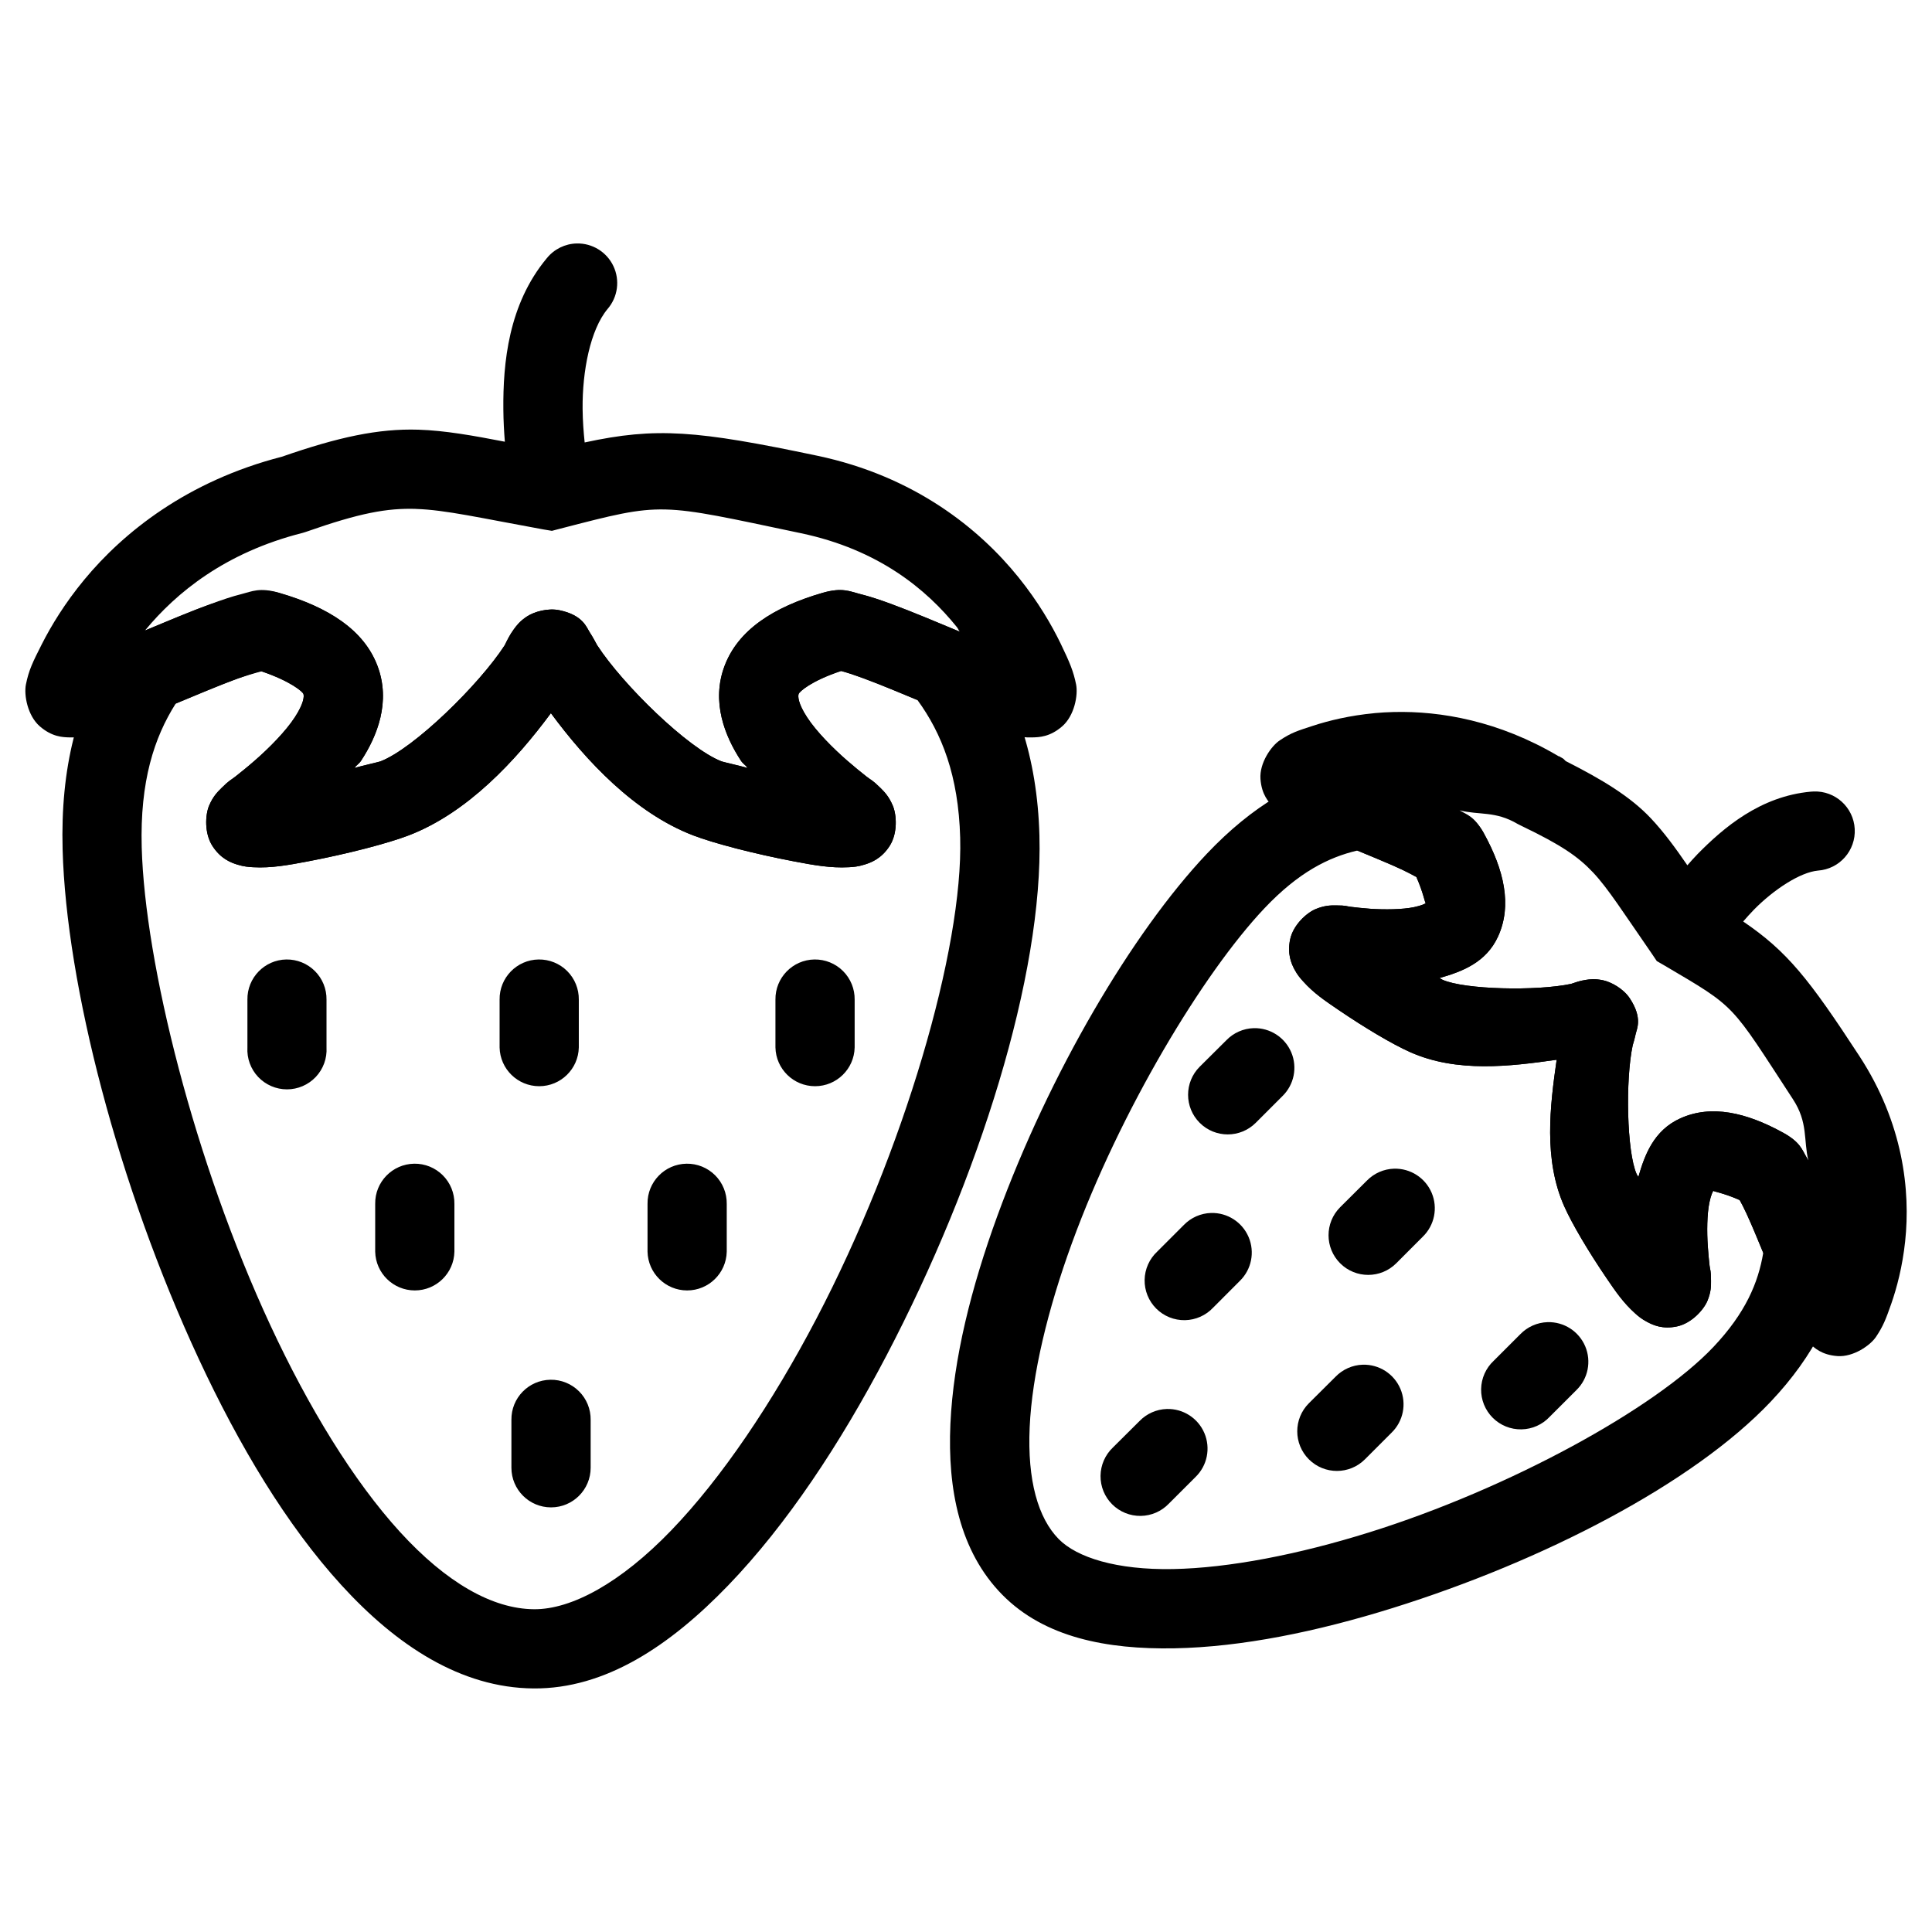
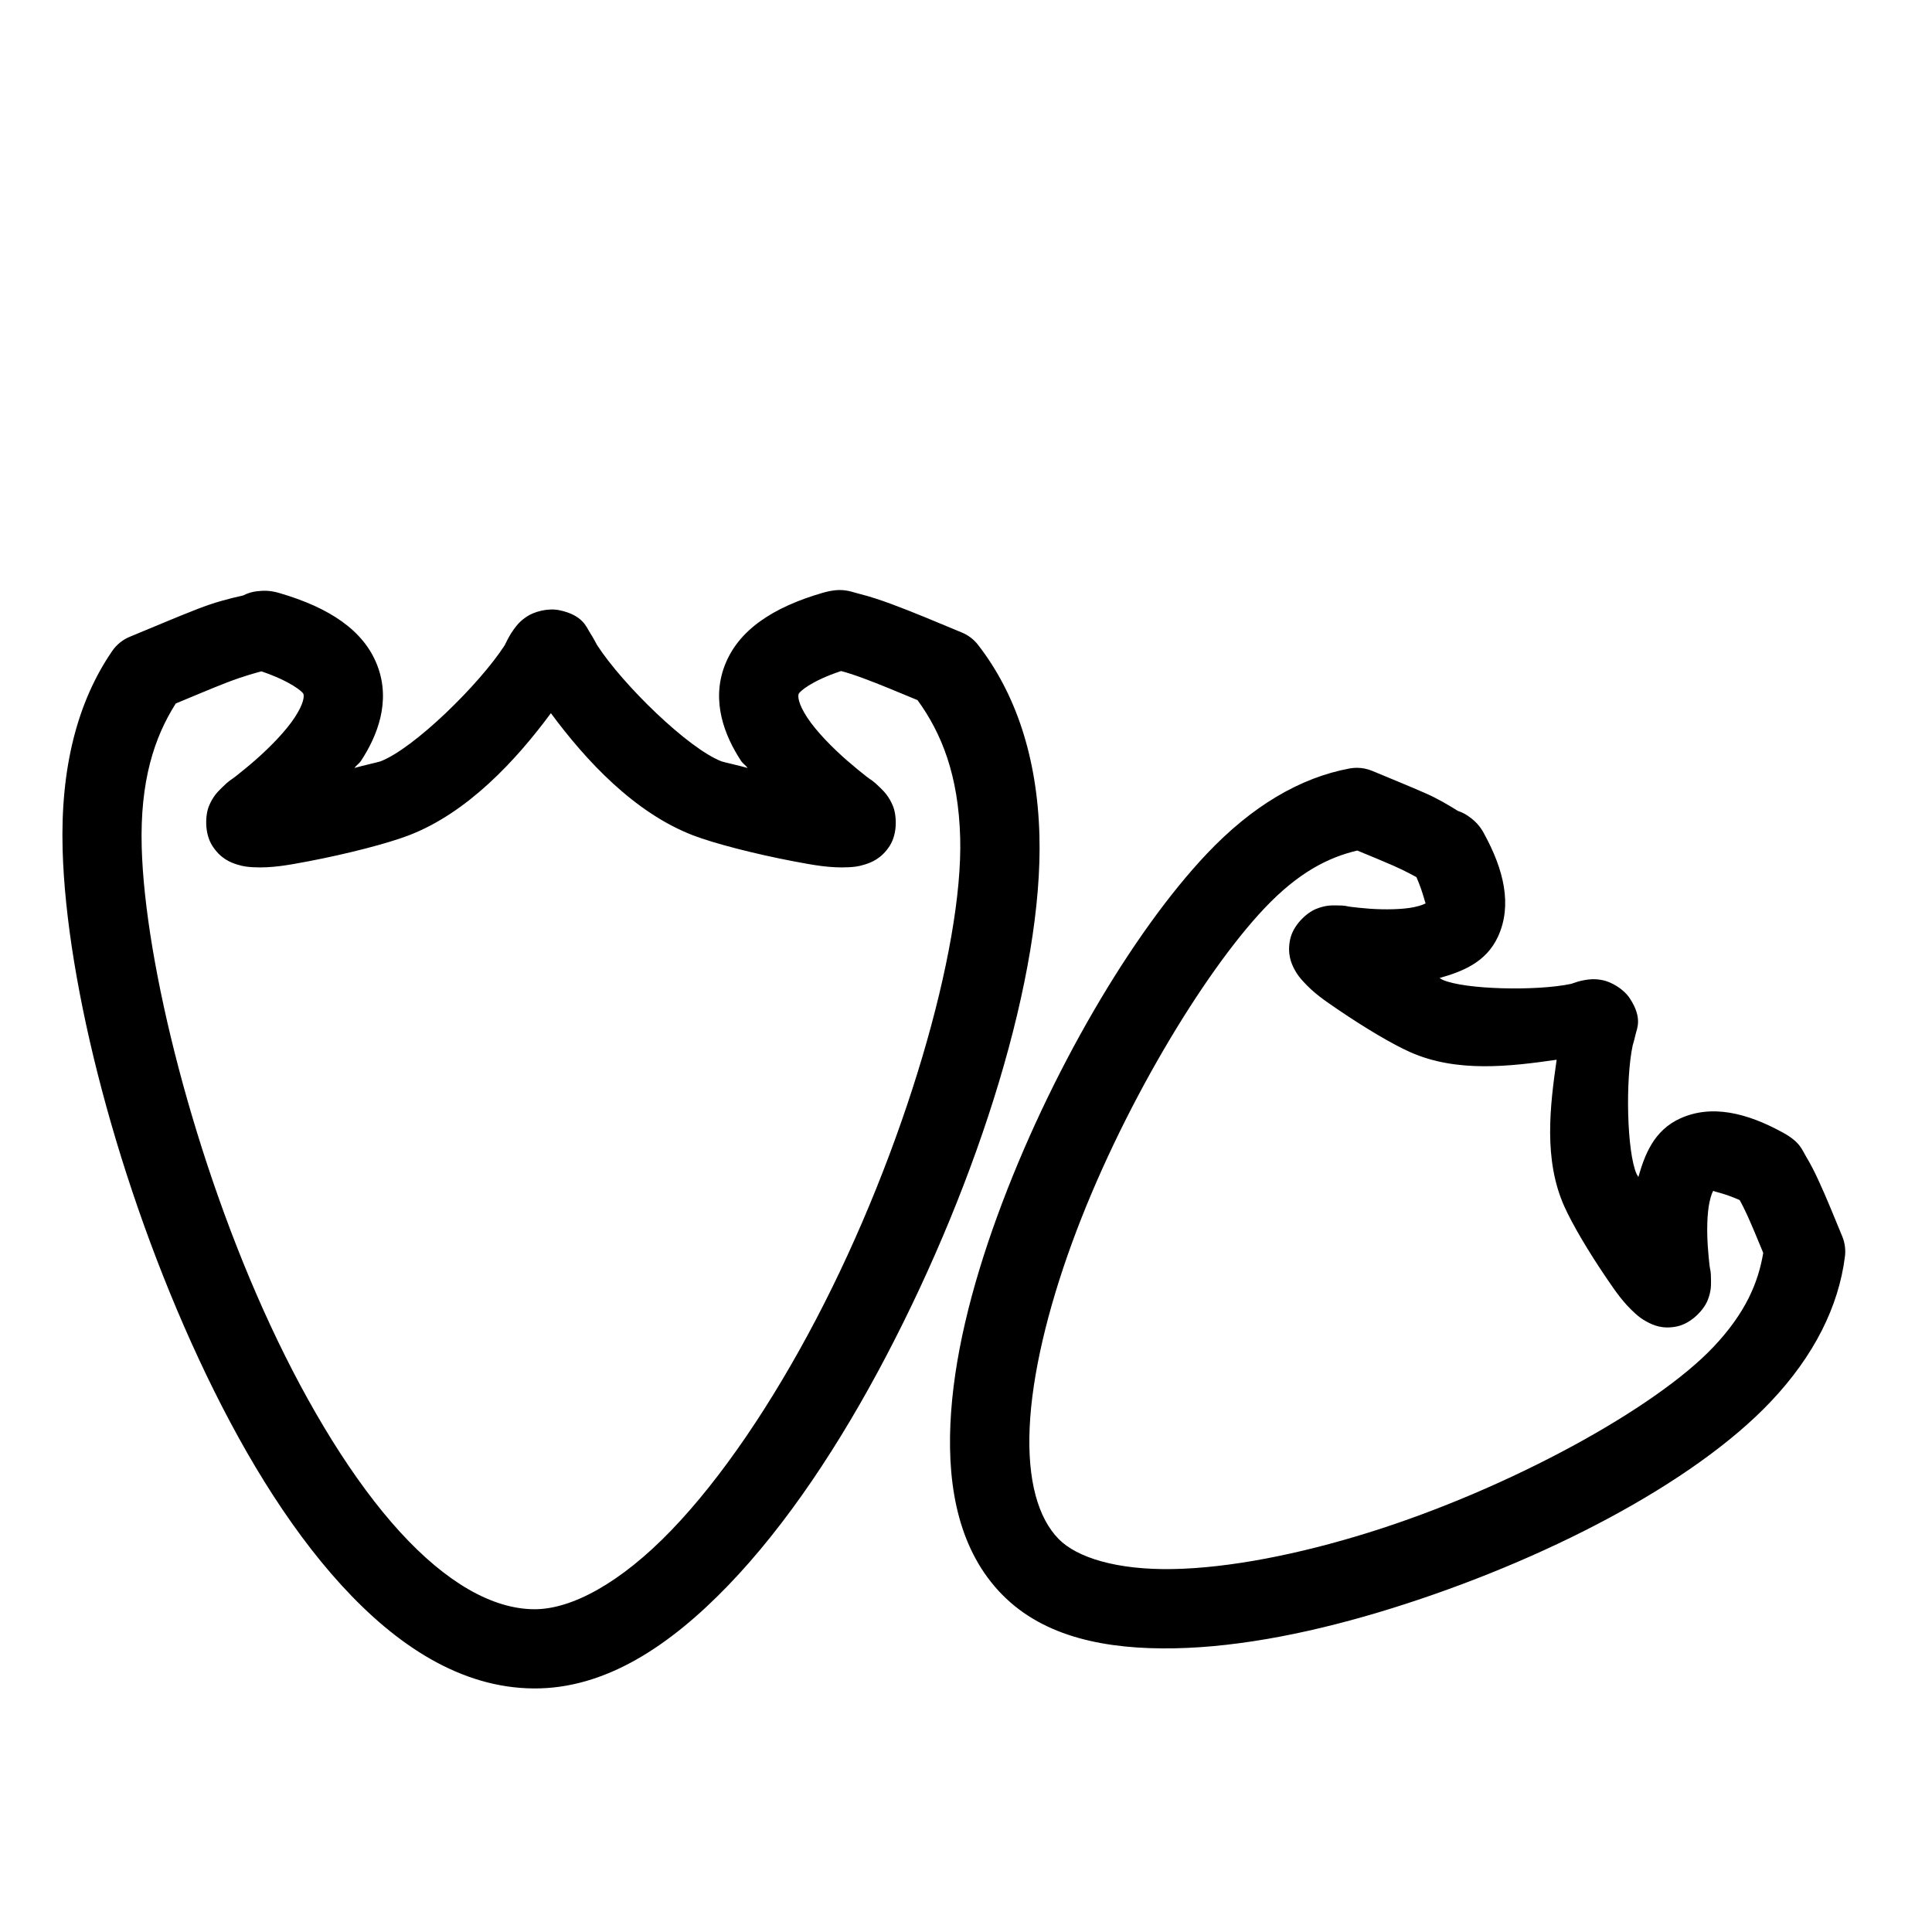
<svg xmlns="http://www.w3.org/2000/svg" fill="#000000" width="800px" height="800px" version="1.1" viewBox="144 144 512 512">
  <g>
    <path d="m365.36 300.43c-0.961 0.094-2.051 0.301-3.352 0.676-13.168 3.82-22.418 9.891-25.992 19.375-3.578 9.48 0.055 18.562 4.336 25.102 0.527 0.805 1.223 1.168 1.781 1.938-2.023-0.578-6.481-1.582-6.898-1.742-8.875-3.414-26.152-20.297-32.934-30.723-0.008-0.012-0.02-0.02-0.031-0.039-0.602-1.078-1.121-2.117-1.938-3.371-0.938-1.445-1.84-4.625-8.066-5.926-3.113-0.652-6.731 0.406-8.629 1.66s-2.754 2.418-3.453 3.371c-1.117 1.52-1.73 2.828-2.441 4.266-6.762 10.422-24.043 27.344-32.934 30.762-0.418 0.156-4.867 1.164-6.887 1.742 0.559-0.766 1.258-1.133 1.781-1.938 4.277-6.539 7.91-15.621 4.336-25.102-3.562-9.453-12.855-15.48-25.953-19.301-2.621-0.789-4.367-0.66-5.852-0.504h-0.039c-1.312 0.137-2.586 0.52-3.754 1.129-3.953 0.871-7.664 1.859-12.055 3.566-5.769 2.242-12.105 4.965-17.938 7.359-1.891 0.766-3.519 2.07-4.684 3.75-9.273 13.477-13.766 31.039-13.172 52.656 0.984 35.766 14.688 88.996 36.07 134.97 10.691 22.984 23.273 44.047 37.805 59.961 14.527 15.914 31.59 27.25 50.949 27.387 18.988 0.141 36.094-11.266 51.559-27.305 15.465-16.039 29.656-37.453 41.922-60.863 24.535-46.824 41.578-100.86 40.562-137.88-0.57-20.727-6.297-37.672-16.277-50.523-1.113-1.43-2.582-2.551-4.254-3.246-6.305-2.617-12.949-5.445-18.801-7.598-2.922-1.074-5.648-1.98-8.281-2.633-1.977-0.488-3.606-1.262-6.488-0.984zm1.527 21.402c1.34 0.336 3.465 1.016 5.965 1.938 4.016 1.477 9.238 3.664 14.301 5.769 6.414 8.812 10.852 19.945 11.305 36.461 0.812 29.492-14.953 83.277-38.16 127.57-11.605 22.148-25.031 42.121-38.43 56.016-13.395 13.895-26.402 20.953-36.336 20.879-11.023-0.078-23.234-7.019-35.566-20.527-12.332-13.512-24.203-32.988-34.285-54.664-20.168-43.355-33.277-95.977-34.125-126.72-0.48-17.512 3.297-29.094 9.023-38.121 4.629-1.922 9.367-3.934 13.406-5.504 4.754-1.844 8.402-2.773 9.297-3.012 7.785 2.648 10.918 5.426 11.121 5.965 0.223 0.594 0.164 2.488-2.285 6.231-2.453 3.75-6.754 8.09-10.578 11.43-1.914 1.672-3.695 3.102-5.117 4.223-1.422 1.121-1.508 0.875-3.719 3.066-1.07 1.062-2.262 2.242-3.293 4.684-1.027 2.441-1.285 7.32 0.895 10.691 2.176 3.371 4.852 4.383 6.578 4.918 1.727 0.539 3.016 0.633 4.223 0.699 4.844 0.262 9.277-0.559 14.496-1.547 10.438-1.984 21.156-4.758 26.73-6.898 15.516-5.965 28.336-19.762 37.66-32.383 9.324 12.625 22.164 26.418 37.688 32.383 5.578 2.141 16.297 4.914 26.734 6.898 5.219 0.992 9.68 1.809 14.523 1.547 1.211-0.059 2.453-0.156 4.18-0.699 1.727-0.535 4.457-1.547 6.633-4.918 2.18-3.371 1.883-8.25 0.852-10.691-1.031-2.441-2.188-3.621-3.258-4.684-2.215-2.191-2.332-1.945-3.754-3.066-1.422-1.121-3.199-2.551-5.113-4.223-3.828-3.34-8.129-7.68-10.578-11.43-2.453-3.742-2.469-5.637-2.246-6.231 0.207-0.547 3.176-3.363 11.234-6.047zm136.68 25.645c-0.625 0-1.246 0.055-1.855 0.164-13.211 2.438-25.965 10.016-37.895 22.621-19.727 20.848-41.73 58.207-55.516 95.992-6.891 18.895-11.652 37.801-12.434 55.094-0.781 17.293 2.434 33.797 13.758 45.285 11.168 11.332 27.707 14.508 45.559 14.188 17.855-0.324 37.828-4.418 57.832-10.66 40.008-12.488 79.68-32.984 100.27-54.734 11.469-12.121 17.98-25.211 19.641-38.438 0.227-1.797-0.012-3.625-0.699-5.301-2.051-4.957-4.176-10.266-6.273-14.801-1.047-2.269-2.082-4.32-3.258-6.273-1.176-1.953-1.598-3.922-6.16-6.438-9.762-5.375-19.043-7.496-27.234-3.793-7.082 3.203-9.461 9.758-11.121 15.531-0.039-0.082-0.449-0.738-0.461-0.77-2.617-5.883-2.988-24.965-1.047-34.094 0.25-0.883 0.516-1.711 0.777-2.949 0.316-1.484 1.914-4.254-1.516-9.492-1.715-2.621-4.996-4.394-7.164-4.84-2.168-0.445-3.504-0.242-4.57-0.082-1.617 0.25-2.668 0.652-3.836 1.047-9.125 1.941-28.211 1.531-34.09-1.086-0.039-0.016-0.707-0.426-0.781-0.461 5.773-1.66 12.34-4.004 15.539-11.082 3.703-8.191 1.586-17.512-3.793-27.273v-0.031c-1.23-2.219-2.449-3.219-3.492-4.07h-0.031c-0.992-0.805-2.125-1.426-3.344-1.824-2.738-1.695-5.348-3.254-8.598-4.684-4.512-1.988-9.574-4.027-14.137-5.938-1.289-0.535-2.672-0.812-4.066-0.809zm0.121 21.926c3.336 1.379 6.785 2.785 9.605 4.027 3.441 1.516 5.516 2.754 6.078 3.023 1.855 4.227 2.293 7.086 2.481 6.91-0.199 0.102-0.93 0.582-3.098 1.035-3.102 0.645-7.781 0.695-11.664 0.43-1.941-0.137-3.676-0.336-5.074-0.5-1.398-0.16-1.004-0.379-4.027-0.391-1.355-0.008-2.891-0.004-5.269 0.961-2.375 0.969-5.984 4.164-6.816 8.027-0.828 3.863 0.324 6.418 1.117 7.934 0.797 1.512 1.574 2.383 2.289 3.176 2.852 3.188 5.82 5.16 9.336 7.555 7.035 4.793 14.332 9.129 19.066 11.234 12.391 5.516 26.531 3.777 38.816 2.019-1.762 12.293-3.512 26.418 2.008 38.816 2.106 4.731 6.445 12.062 11.234 19.098 2.394 3.516 4.41 6.481 7.594 9.336 0.797 0.715 1.664 1.449 3.18 2.246 1.512 0.797 4.039 2 7.902 1.168 3.863-0.828 7.09-4.441 8.055-6.816 0.969-2.375 0.941-3.914 0.934-5.269-0.012-3.016-0.223-2.637-0.387-4.035-0.16-1.398-0.332-3.164-0.465-5.106-0.266-3.883-0.215-8.523 0.434-11.625 0.449-2.168 0.922-2.906 1.023-3.106-0.188 0.184 2.648 0.547 6.992 2.481 0.488 0.867 1.102 2.051 1.855 3.68 1.289 2.789 2.859 6.617 4.387 10.312-1.316 7.867-4.656 15.906-13.215 24.949-15.406 16.281-54.035 37.52-91.316 49.156-18.641 5.82-37.074 9.422-51.945 9.688-14.875 0.27-25.402-3.055-30.219-7.941-5.477-5.555-8.344-15.562-7.707-29.605 0.633-14.039 4.797-31.273 11.191-48.809 12.793-35.07 34.758-71.562 51.023-88.754 9.086-9.602 17.023-13.512 24.602-15.305z" />
-     <path d="m219.88 398.27c-5.785 0.102-10.395 4.867-10.312 10.652v12.668c-0.164 2.883 0.863 5.711 2.848 7.812 1.984 2.098 4.746 3.289 7.633 3.289 2.891 0 5.652-1.191 7.637-3.289 1.98-2.102 3.012-4.93 2.844-7.812v-12.668c0.043-2.84-1.066-5.57-3.074-7.578-2.004-2.008-4.738-3.113-7.574-3.074zm66.859 0c-5.797 0.086-10.426 4.856-10.34 10.652v12.668c0.125 5.707 4.789 10.266 10.496 10.266s10.367-4.559 10.496-10.266v-12.668c0.039-2.84-1.07-5.57-3.074-7.578-2.008-2.008-4.738-3.113-7.578-3.074zm73.105 0c-5.797 0.086-10.426 4.856-10.344 10.652v12.668c0.129 5.707 4.789 10.266 10.496 10.266 5.707 0 10.371-4.559 10.496-10.266v-12.668c0.043-2.84-1.066-5.57-3.074-7.578-2.004-2.008-4.738-3.113-7.574-3.074zm116.38 18.203c-2.723 0.086-5.309 1.227-7.207 3.18l-7.094 7.051c-4.098 4.109-4.09 10.758 0.016 14.859 4.109 4.098 10.758 4.09 14.859-0.016l7.051-7.055c3.102-3.016 4.035-7.629 2.348-11.617-1.688-3.984-5.648-6.527-9.973-6.402zm-222.45 35.918c-5.797 0.086-10.43 4.852-10.344 10.648v12.672c0.125 5.703 4.789 10.266 10.496 10.266s10.371-4.562 10.496-10.266v-12.672c0.039-2.836-1.066-5.57-3.074-7.574-2.008-2.008-4.738-3.117-7.574-3.074zm72.168 0c-5.797 0.086-10.426 4.852-10.34 10.648v12.672c0.125 5.703 4.785 10.266 10.496 10.266 5.707 0 10.367-4.562 10.496-10.266v-12.672c0.039-2.836-1.07-5.57-3.074-7.574-2.008-2.008-4.742-3.117-7.578-3.074zm187.5 1.32c-2.723 0.082-5.305 1.219-7.207 3.168l-7.09 7.055c-4.098 4.109-4.09 10.762 0.02 14.859 4.109 4.098 10.762 4.09 14.863-0.02l7.039-7.051c3.098-3.019 4.023-7.629 2.34-11.609-1.688-3.981-5.641-6.523-9.965-6.402zm-48.504 11.738c-2.723 0.082-5.305 1.223-7.203 3.176l-7.055 7.055c-2.086 1.941-3.293 4.648-3.344 7.496-0.047 2.852 1.062 5.598 3.078 7.613s4.766 3.121 7.613 3.07c2.848-0.055 5.555-1.262 7.496-3.348l7.043-7.055c3.094-3.019 4.023-7.625 2.336-11.609-1.688-3.981-5.641-6.519-9.965-6.398zm89.176 28.934c-2.723 0.086-5.305 1.227-7.203 3.18l-7.055 7.051c-2.086 1.941-3.293 4.648-3.344 7.5-0.051 2.848 1.062 5.598 3.078 7.609 2.016 2.016 4.762 3.125 7.613 3.07 2.848-0.051 5.555-1.258 7.496-3.348l7.051-7.043c3.106-3.016 4.039-7.633 2.348-11.621-1.691-3.988-5.656-6.527-9.984-6.398zm-48.965 11.277c-2.723 0.082-5.305 1.223-7.203 3.176l-7.094 7.055c-4.098 4.109-4.086 10.762 0.023 14.855 4.113 4.098 10.762 4.086 14.859-0.023l7.051-7.055c3.098-3.019 4.023-7.629 2.336-11.613-1.688-3.981-5.648-6.519-9.973-6.394zm-215.28 3.988c-5.785 0.086-10.41 4.832-10.34 10.617v12.699c0 5.801 4.699 10.504 10.5 10.504s10.5-4.703 10.5-10.504v-12.699c0.035-2.832-1.078-5.559-3.086-7.559-2.008-2-4.738-3.106-7.574-3.059zm163.34 7.746c-2.723 0.086-5.309 1.227-7.207 3.18l-7.094 7.051c-2.047 1.957-3.223 4.652-3.254 7.484s1.082 5.559 3.09 7.555c2.004 2 4.731 3.106 7.562 3.066 2.832-0.039 5.527-1.219 7.477-3.273l7.051-7.043c3.106-3.016 4.035-7.629 2.348-11.617-1.688-3.984-5.644-6.527-9.973-6.402z" fill-rule="evenodd" />
-     <path d="m296.84 208.52c-3.094 0.07-5.996 1.504-7.934 3.914-10.176 12.207-11.621 27.793-11.512 40.059 0.027 3.047 0.184 5.934 0.398 8.566-8.387-1.621-15.883-2.969-22.906-3.188-10.625-0.328-21.215 1.957-36.184 7.164-25.074 6.445-41.969 20.023-52.336 32.547-5.215 6.293-8.848 12.336-11.277 17.125-2.426 4.789-3.445 6.836-4.223 10.691-0.559 2.777 0.434 8.262 3.68 11.082 3.246 2.816 6.062 2.891 7.902 2.941 3.684 0.098 5.832-0.684 8.488-1.477 5.309-1.594 11.492-4.106 17.938-6.777 6.445-2.672 13.047-5.465 18.172-7.359 2.531-0.93 4.719-1.633 6.078-1.977 8.062 2.684 11.07 5.5 11.277 6.047 0.223 0.594 0.164 2.488-2.285 6.231-2.453 3.75-6.754 8.09-10.578 11.43-1.914 1.672-3.695 3.102-5.117 4.223-1.422 1.121-1.508 0.871-3.719 3.066-1.07 1.062-2.262 2.242-3.293 4.684-1.027 2.441-1.285 7.32 0.895 10.691 2.176 3.371 4.852 4.383 6.578 4.918 1.727 0.539 3.016 0.633 4.223 0.699 4.844 0.262 9.277-0.559 14.496-1.547 10.438-1.984 21.152-4.758 26.73-6.898 15.516-5.965 28.336-19.762 37.66-32.383 9.324 12.625 22.164 26.418 37.688 32.383 5.578 2.141 16.297 4.914 26.734 6.898 5.219 0.992 9.68 1.809 14.523 1.547 1.211-0.059 2.457-0.156 4.18-0.699 1.727-0.535 4.457-1.547 6.633-4.918 2.18-3.371 1.883-8.25 0.852-10.691-1.031-2.441-2.188-3.621-3.258-4.684-2.215-2.191-2.332-1.945-3.754-3.066-1.422-1.121-3.199-2.551-5.113-4.223-3.828-3.34-8.129-7.68-10.578-11.43-2.453-3.742-2.469-5.637-2.246-6.231 0.207-0.547 3.144-3.402 11.234-6.09 1.359 0.344 3.527 1.082 6.078 2.019 5.129 1.895 11.77 4.688 18.215 7.359 6.445 2.672 12.629 5.184 17.938 6.777 2.656 0.793 4.754 1.574 8.438 1.477 1.84-0.039 4.695-0.117 7.941-2.941 3.246-2.82 4.238-8.305 3.68-11.082-0.699-3.477-1.676-5.828-4.059-10.773-2.383-4.941-5.996-11.172-11.203-17.629-10.414-12.914-27.598-26.816-53.34-32.227-31.961-6.719-42.66-7.609-61.633-3.516-0.277-2.66-0.516-5.606-0.547-8.957-0.086-9.906 2.016-20.898 6.625-26.426 2.707-3.141 3.312-7.582 1.547-11.332-1.77-3.754-5.582-6.113-9.727-6.019zm-42.57 70.344v0.012c7.727 0.238 17.094 2.402 33.703 5.422l2.285 0.379 2.203-0.574c27.609-7.137 25.637-6.82 63.777 1.199 20.598 4.328 33.273 14.879 41.328 24.867 0.367 0.453 0.43 0.789 0.777 1.238-6.082-2.523-12.457-5.238-18.09-7.316-2.949-1.09-5.684-2.016-8.336-2.676-2.652-0.66-4.676-1.824-9.91-0.309-13.168 3.82-22.418 9.891-25.992 19.375-3.578 9.48 0.055 18.562 4.336 25.102 0.527 0.805 1.223 1.168 1.781 1.938-2.023-0.578-6.481-1.582-6.898-1.742-8.875-3.414-26.152-20.297-32.934-30.723-0.008-0.012-0.02-0.02-0.031-0.039-0.602-1.078-1.121-2.117-1.938-3.371-0.938-1.445-1.84-4.625-8.066-5.926-3.113-0.652-6.731 0.406-8.629 1.66s-2.754 2.418-3.453 3.371c-1.117 1.52-1.73 2.828-2.441 4.266-6.762 10.422-24.047 27.344-32.934 30.762-0.418 0.156-4.867 1.164-6.887 1.742 0.559-0.766 1.258-1.133 1.781-1.938 4.277-6.539 7.91-15.621 4.336-25.102-3.574-9.484-12.867-15.555-26.035-19.375-5.231-1.516-7.269-0.352-9.922 0.309-2.652 0.66-5.332 1.586-8.281 2.676-5.394 1.988-11.52 4.578-17.363 7.012 0.035-0.043 0.047-0.086 0.082-0.125 8.152-9.848 21.082-20.547 41.688-25.758l0.418-0.125 0.473-0.152c14.285-5.016 21.445-6.316 29.172-6.078z" fill-rule="evenodd" />
-     <path d="m513.38 332.69c-1.77 0.043-3.477 0.145-5.117 0.297l-0.008 0.008c-6.594 0.621-12.109 1.973-16.27 3.332-4.156 1.359-5.715 1.801-8.832 3.875-2.273 1.512-5.414 6.008-5.117 10.219 0.301 4.215 2.191 6.156 3.371 7.402 2.363 2.488 4.082 3.262 6.09 4.344 4.016 2.164 8.895 4.207 13.98 6.316 5.09 2.106 10.309 4.231 14.137 5.996 1.652 0.762 2.84 1.367 3.719 1.863 1.969 4.394 2.34 7.203 2.523 7.023 0.086-0.043 0.102-0.039 0.039 0.102-0.004 0.012-0.035-0.109-0.039-0.102-0.199 0.102-0.93 0.582-3.098 1.035-3.102 0.645-7.781 0.695-11.664 0.43-1.941-0.137-3.676-0.348-5.074-0.512-1.398-0.16-1.004-0.367-4.027-0.379-1.355-0.008-2.934-0.004-5.309 0.961-2.375 0.969-5.945 4.152-6.777 8.016-0.828 3.863 0.324 6.43 1.117 7.945 0.797 1.512 1.574 2.383 2.289 3.176 2.856 3.188 5.82 5.16 9.336 7.555 7.035 4.793 14.324 9.129 19.055 11.234 12.391 5.516 26.543 3.777 38.828 2.019-1.762 12.293-3.512 26.457 2.008 38.859 2.109 4.731 6.453 12.031 11.234 19.055 2.394 3.516 4.41 6.481 7.594 9.336 0.797 0.715 1.664 1.449 3.18 2.246 1.512 0.797 4.035 2 7.902 1.168 3.867-0.832 7.09-4.449 8.055-6.824 0.969-2.379 0.941-3.914 0.934-5.269-0.012-3.019-0.223-2.629-0.387-4.027-0.16-1.398-0.332-3.176-0.465-5.117-0.266-3.883-0.227-8.512 0.422-11.613 0.453-2.176 0.945-2.91 1.047-3.106 0.004-0.008-0.125-0.035-0.113-0.039 0.141-0.066 0.156-0.043 0.113 0.039-0.164 0.184 2.652 0.551 6.981 2.481 0.496 0.883 1.133 2.106 1.895 3.762 1.766 3.828 3.859 9.047 5.965 14.137 2.109 5.086 4.152 9.973 6.316 13.988 1.082 2.008 1.848 3.719 4.336 6.078 1.242 1.184 3.184 3.074 7.398 3.375 4.215 0.297 8.719-2.844 10.23-5.117 1.859-2.797 2.555-4.535 4.027-8.754 1.473-4.215 2.965-9.848 3.68-16.543 1.43-13.383-0.496-31.27-12.125-49.086-13.41-20.543-19.121-27.73-30.801-35.672 0.883-1.008 1.781-2.035 2.828-3.106 5.289-5.379 12.285-9.953 17.004-10.383 5.715-0.41 10.043-5.328 9.727-11.051-0.316-5.719-5.16-10.129-10.883-9.91-0.246 0.004-0.492 0.02-0.738 0.043-13.379 1.211-23.125 9.52-30.062 16.582-0.988 1.004-1.789 1.957-2.668 2.934-3.176-4.621-6.172-8.73-9.645-12.426-5.426-5.769-12.879-10.277-22.59-15.188l-0.617-0.617-1.125-0.656c-0.082-0.059-0.133 0.012-0.227-0.039-0.016-0.012-0.02-0.023-0.039-0.043-15.738-9.301-31.152-11.957-43.543-11.652zm17.426 26.066c5.305 1.309 9.473 0.113 15.383 3.598l1.078 0.543c10.637 5.109 15.004 8.164 18.953 12.359 3.945 4.199 7.973 10.566 15.566 21.535l1.281 1.906 2.012 1.16c19.301 11.379 17.32 9.793 34.09 35.484 4.023 6.168 2.742 10.715 4.07 16.266-0.18-0.305-0.32-0.66-0.504-0.961-1.18-1.965-1.602-3.938-6.199-6.469-9.762-5.375-19.043-7.508-27.234-3.801-7.082 3.199-9.461 9.766-11.121 15.539-0.039-0.082-0.449-0.75-0.461-0.781-2.617-5.883-2.988-24.965-1.047-34.09 0.25-0.883 0.516-1.703 0.777-2.941 0.316-1.484 1.914-4.258-1.516-9.492-1.715-2.621-4.996-4.394-7.164-4.84-2.168-0.445-3.504-0.242-4.57-0.082-1.617 0.25-2.668 0.652-3.836 1.047-9.125 1.941-28.211 1.531-34.09-1.086-0.039-0.016-0.707-0.426-0.781-0.461 5.773-1.66 12.34-4.004 15.539-11.082 3.703-8.191 1.574-17.512-3.801-27.273-2.5-4.543-4.484-4.93-6.426-6.078z" fill-rule="evenodd" />
  </g>
</svg>